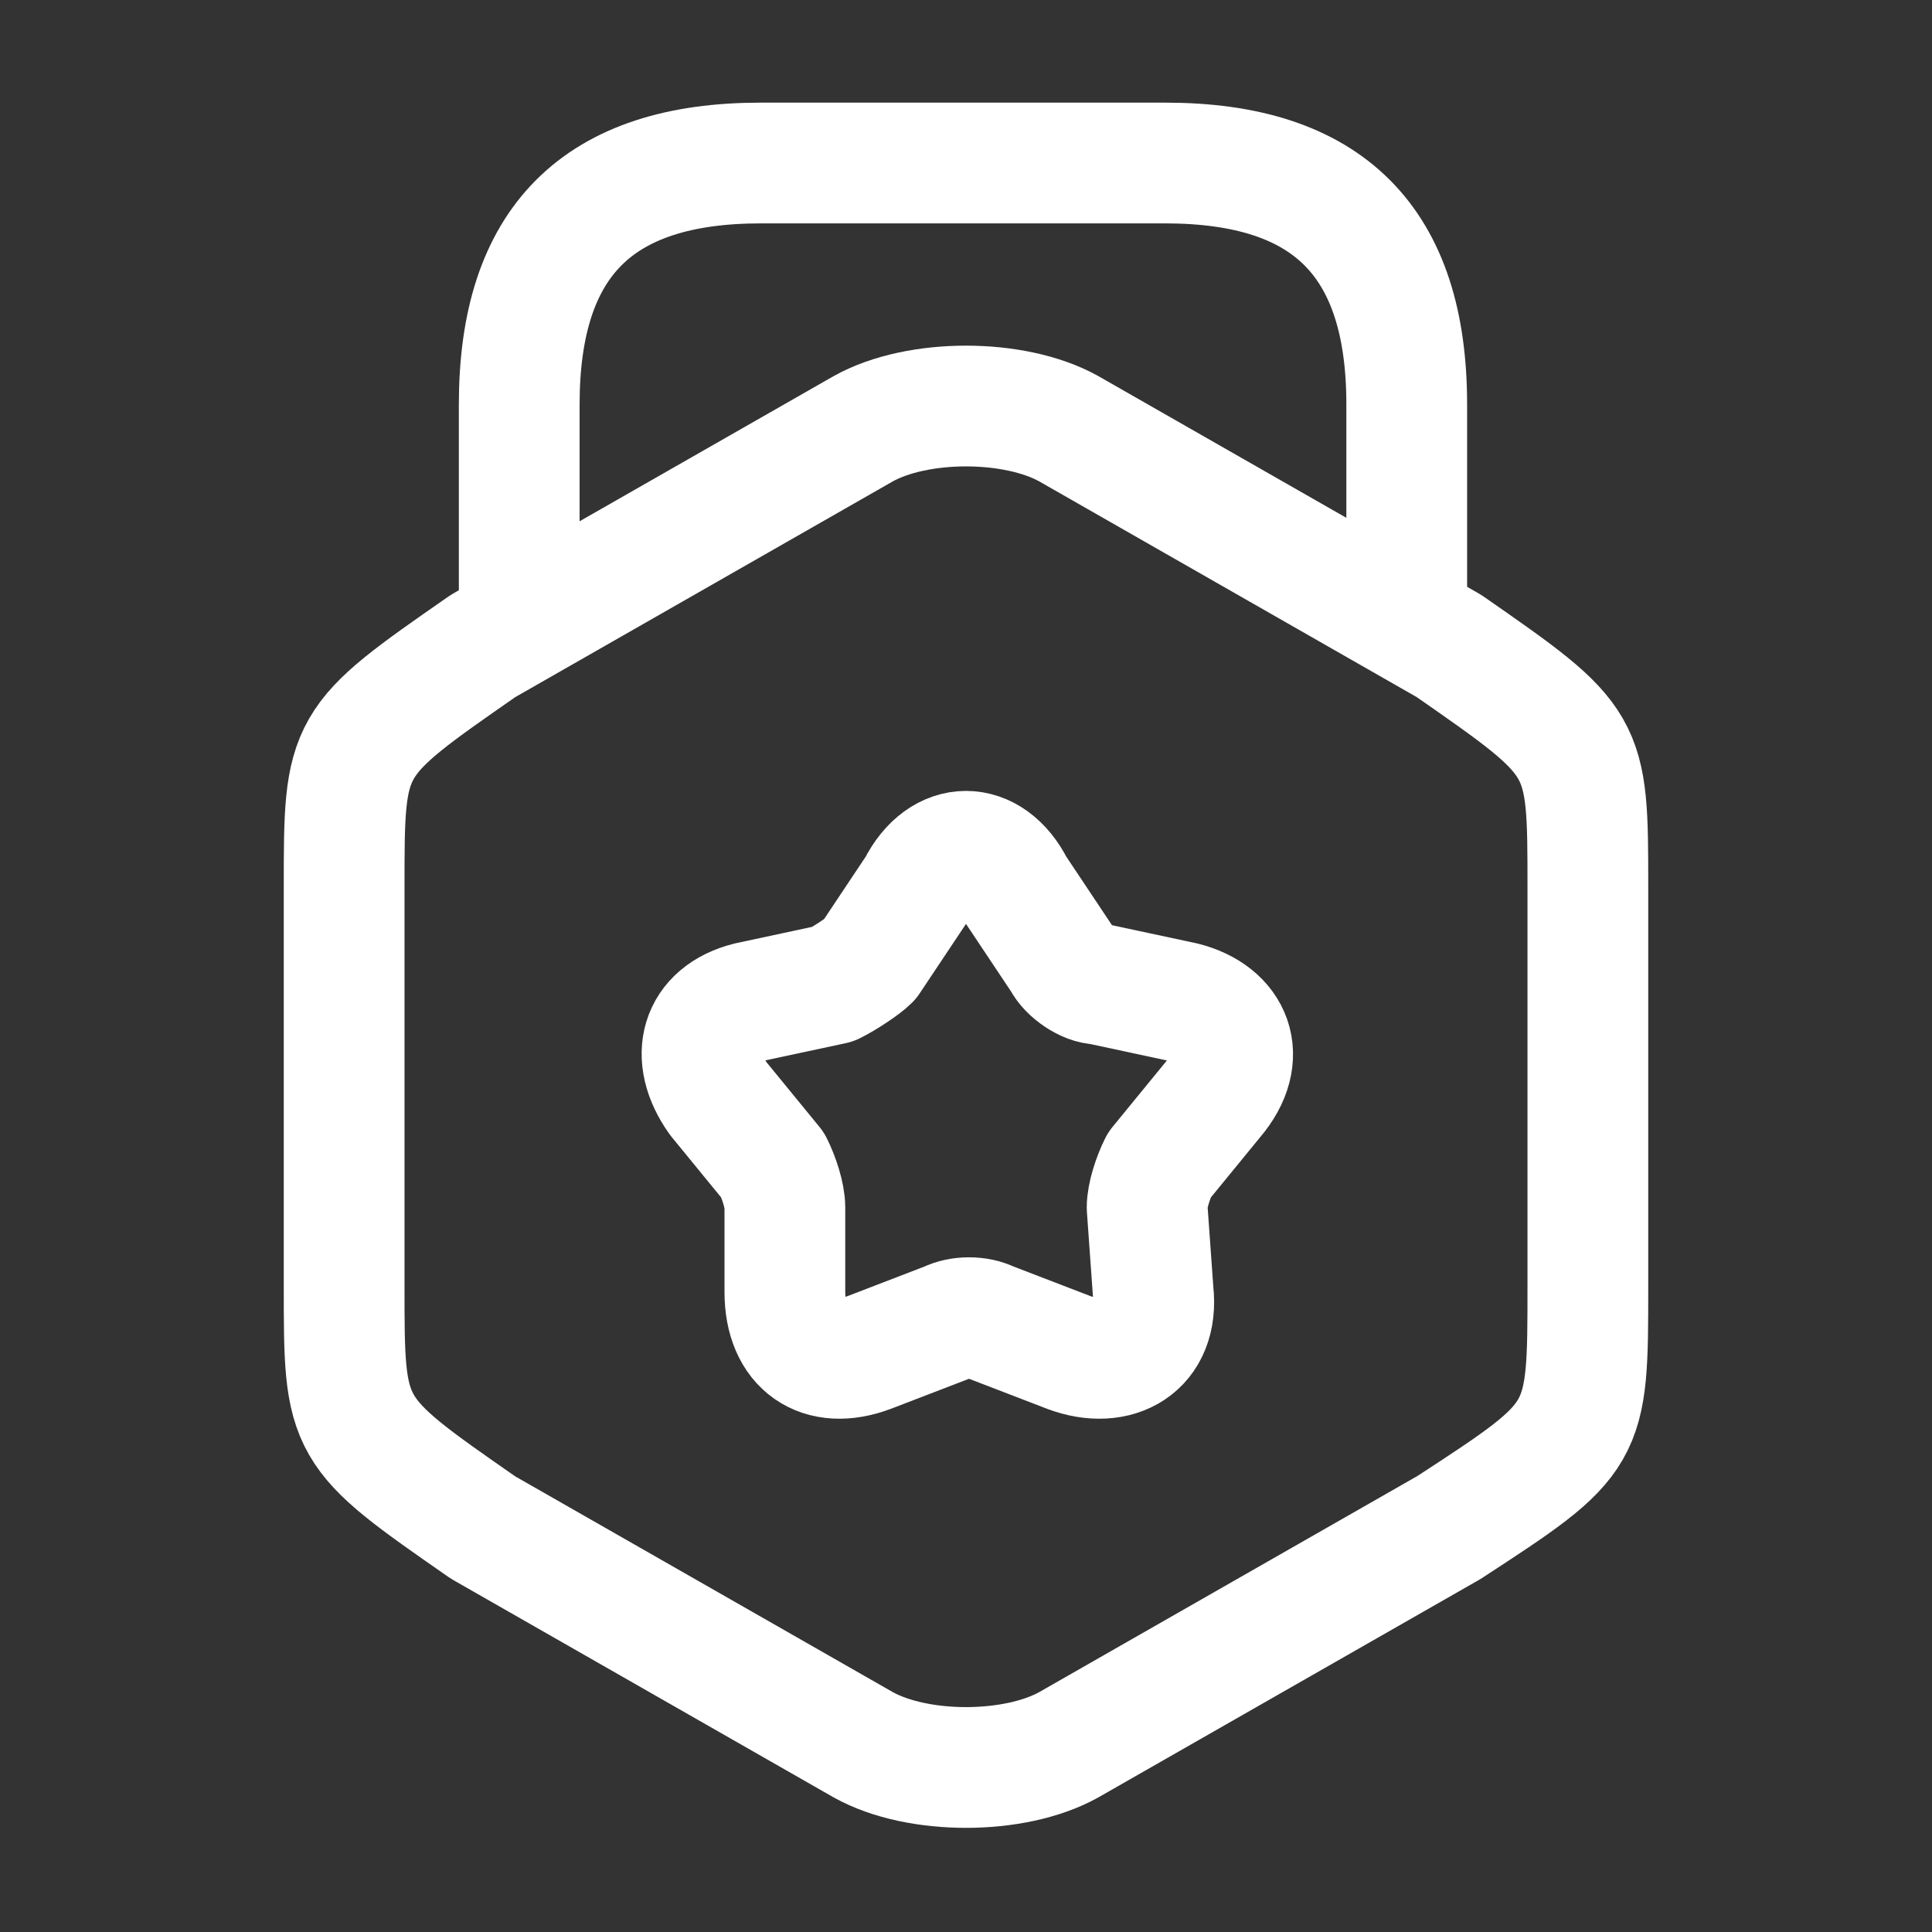
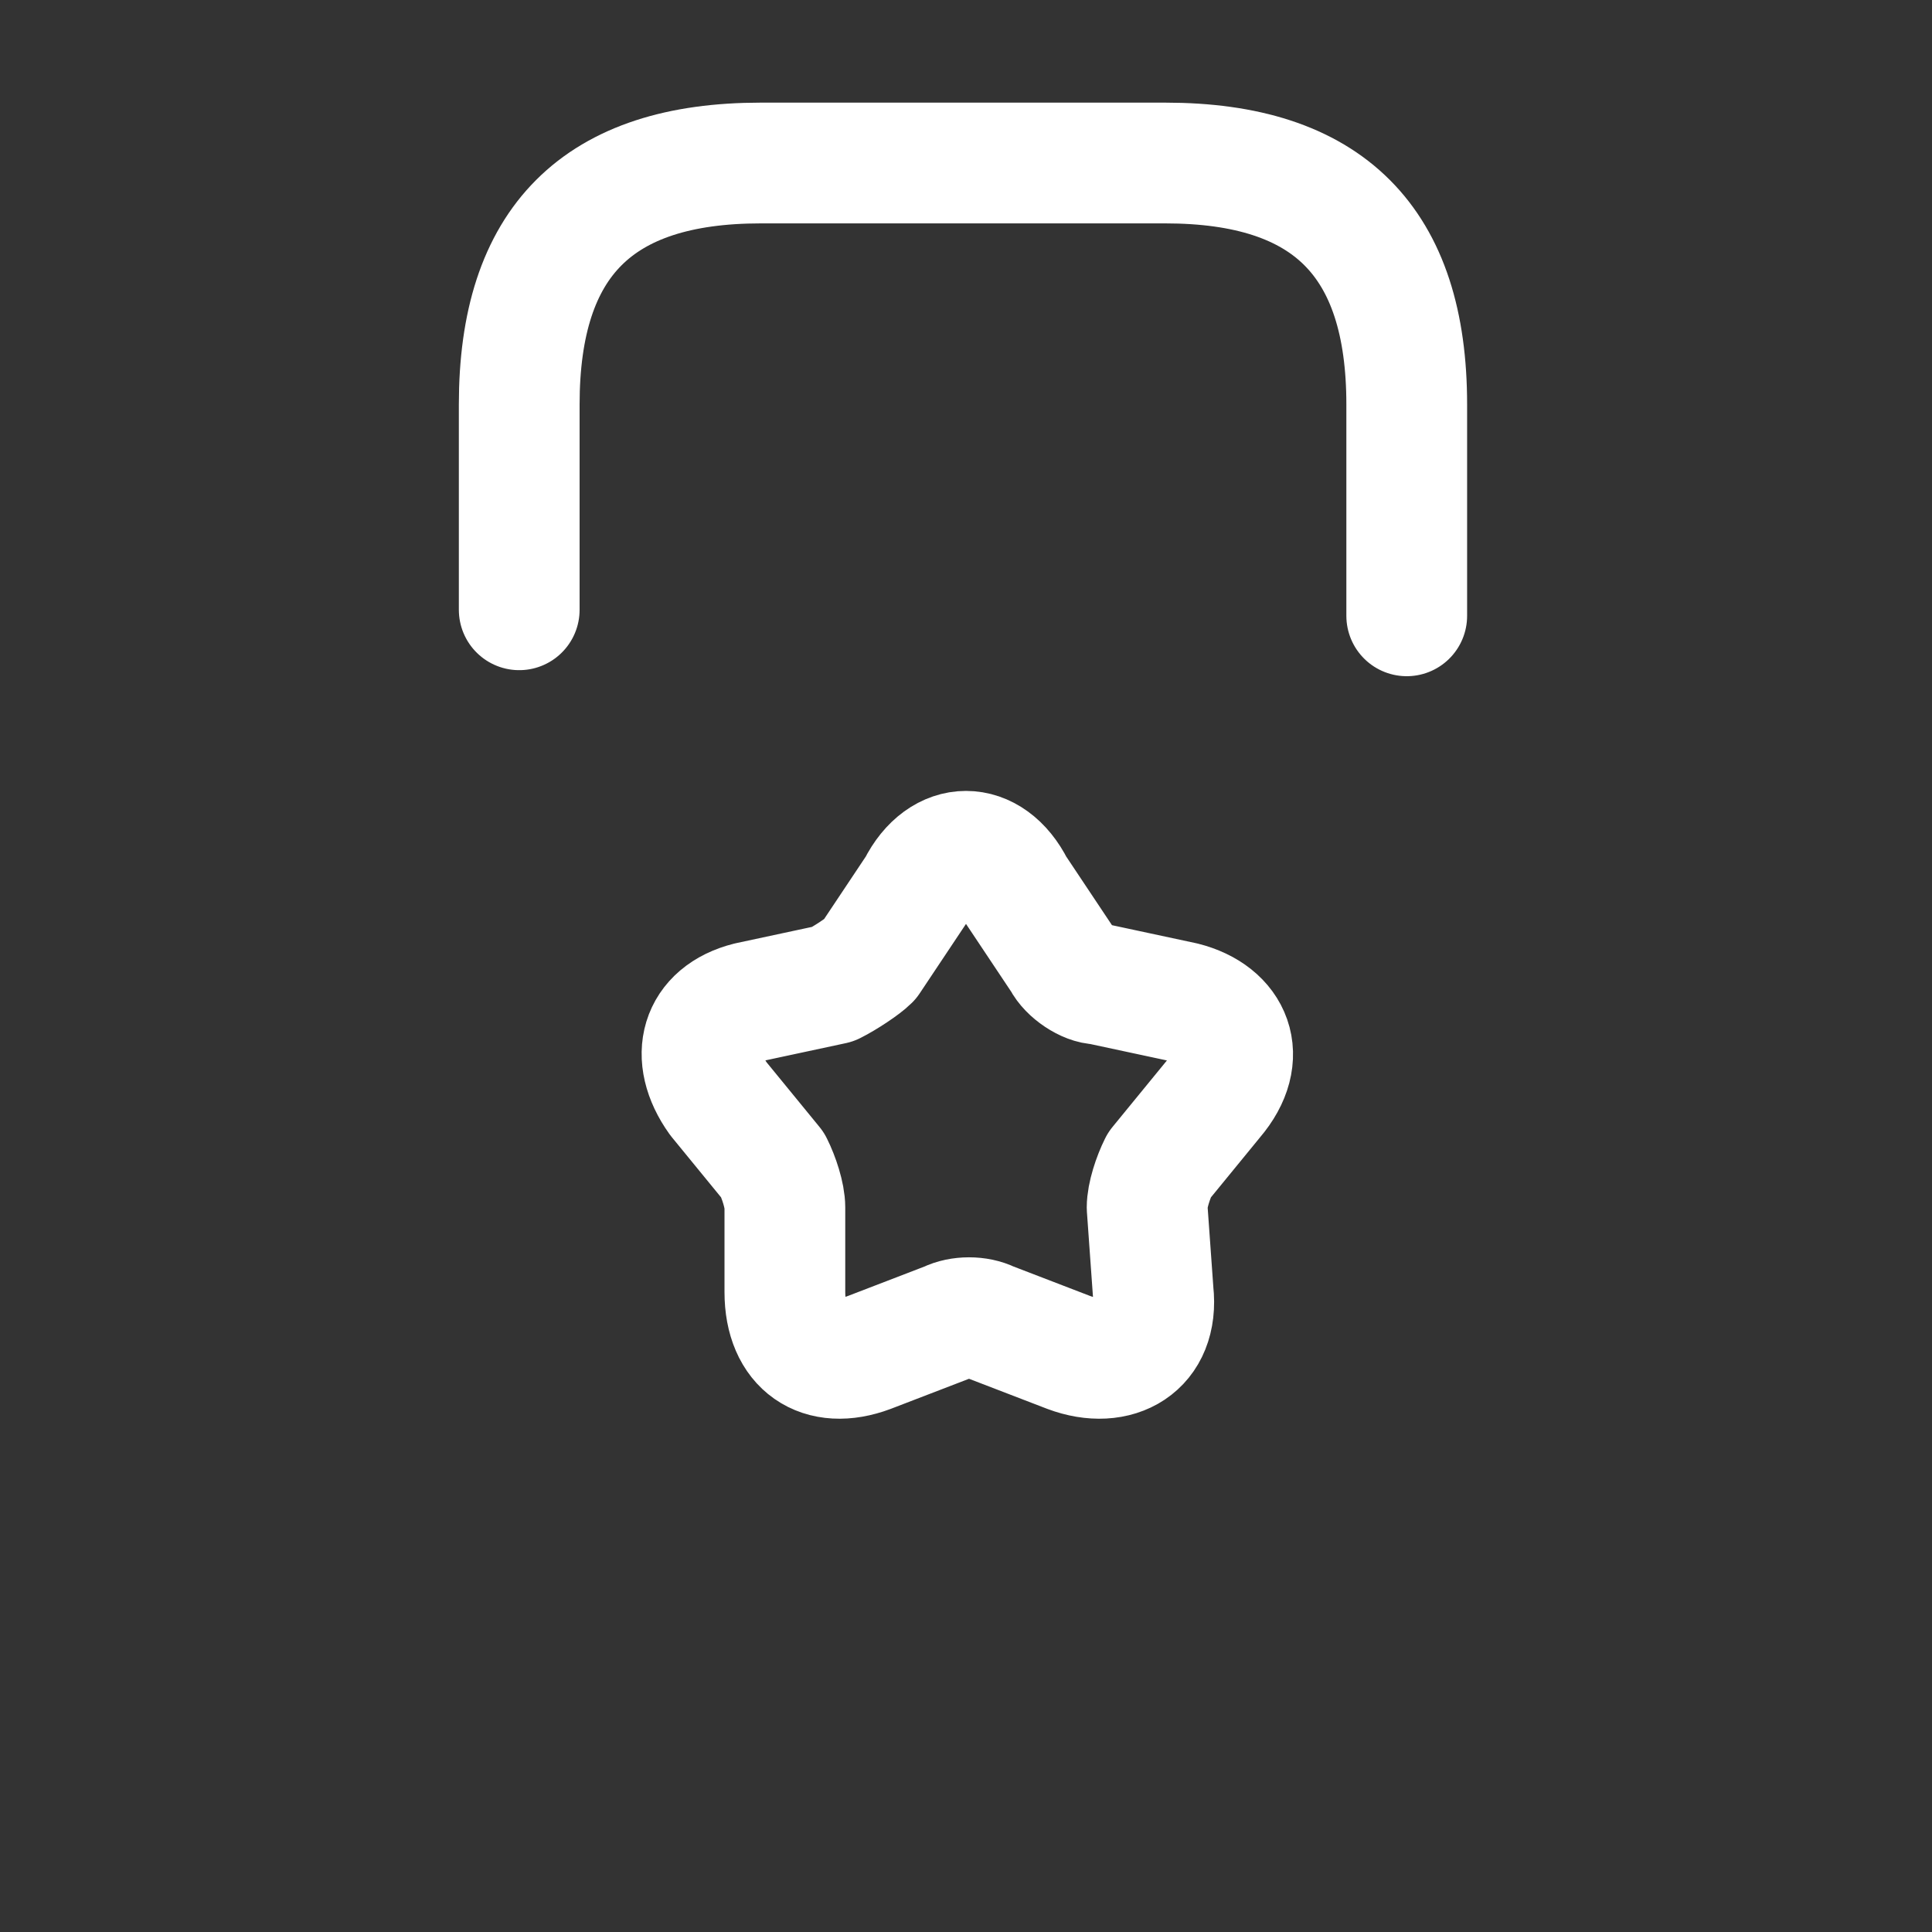
<svg xmlns="http://www.w3.org/2000/svg" version="1.1" id="Layer_1" x="0px" y="0px" viewBox="0 0 32 32" style="enable-background:new 0 0 32 32;" xml:space="preserve">
  <rect x="0" y="0" width="32" height="32" fill="#333333" stroke="none" />
  <style type="text/css">
	.st0{fill:none;stroke:#FFFFFF;stroke-width:2;stroke-linecap:round;stroke-linejoin:round;stroke-miterlimit:5.333;}
</style>
-   <path class="st0" d="M5.7,14.7v6.6c0,2.4,0,2.4,2.3,4l6.3,3.6c0.9,0.5,2.5,0.5,3.4,0l6.3-3.6c2.3-1.5,2.3-1.5,2.3-4v-6.6  c0-2.4,0-2.4-2.3-4l-6.3-3.6c-0.9-0.5-2.5-0.5-3.4,0L8,10.7C5.7,12.3,5.7,12.3,5.7,14.7z" />
  <path class="st0" d="M23.3,10.2V6.7c0-2.7-1.3-4-4-4h-6.7c-2.7,0-4,1.3-4,4v3.4 M16.8,14.7l0.8,1.2c0.1,0.2,0.4,0.4,0.6,0.4l1.4,0.3  c0.8,0.2,1.1,0.9,0.5,1.6l-0.9,1.1C19.1,19.5,19,19.8,19,20l0.1,1.4c0.1,0.9-0.6,1.3-1.4,1l-1.3-0.5c-0.2-0.1-0.5-0.1-0.7,0  l-1.3,0.5c-0.8,0.3-1.4-0.1-1.4-1V20c0-0.2-0.1-0.5-0.2-0.7l-0.9-1.1c-0.5-0.7-0.3-1.4,0.5-1.6l1.4-0.3c0.2-0.1,0.5-0.3,0.6-0.4  l0.8-1.2C15.6,13.9,16.4,13.9,16.8,14.7z" />
</svg>